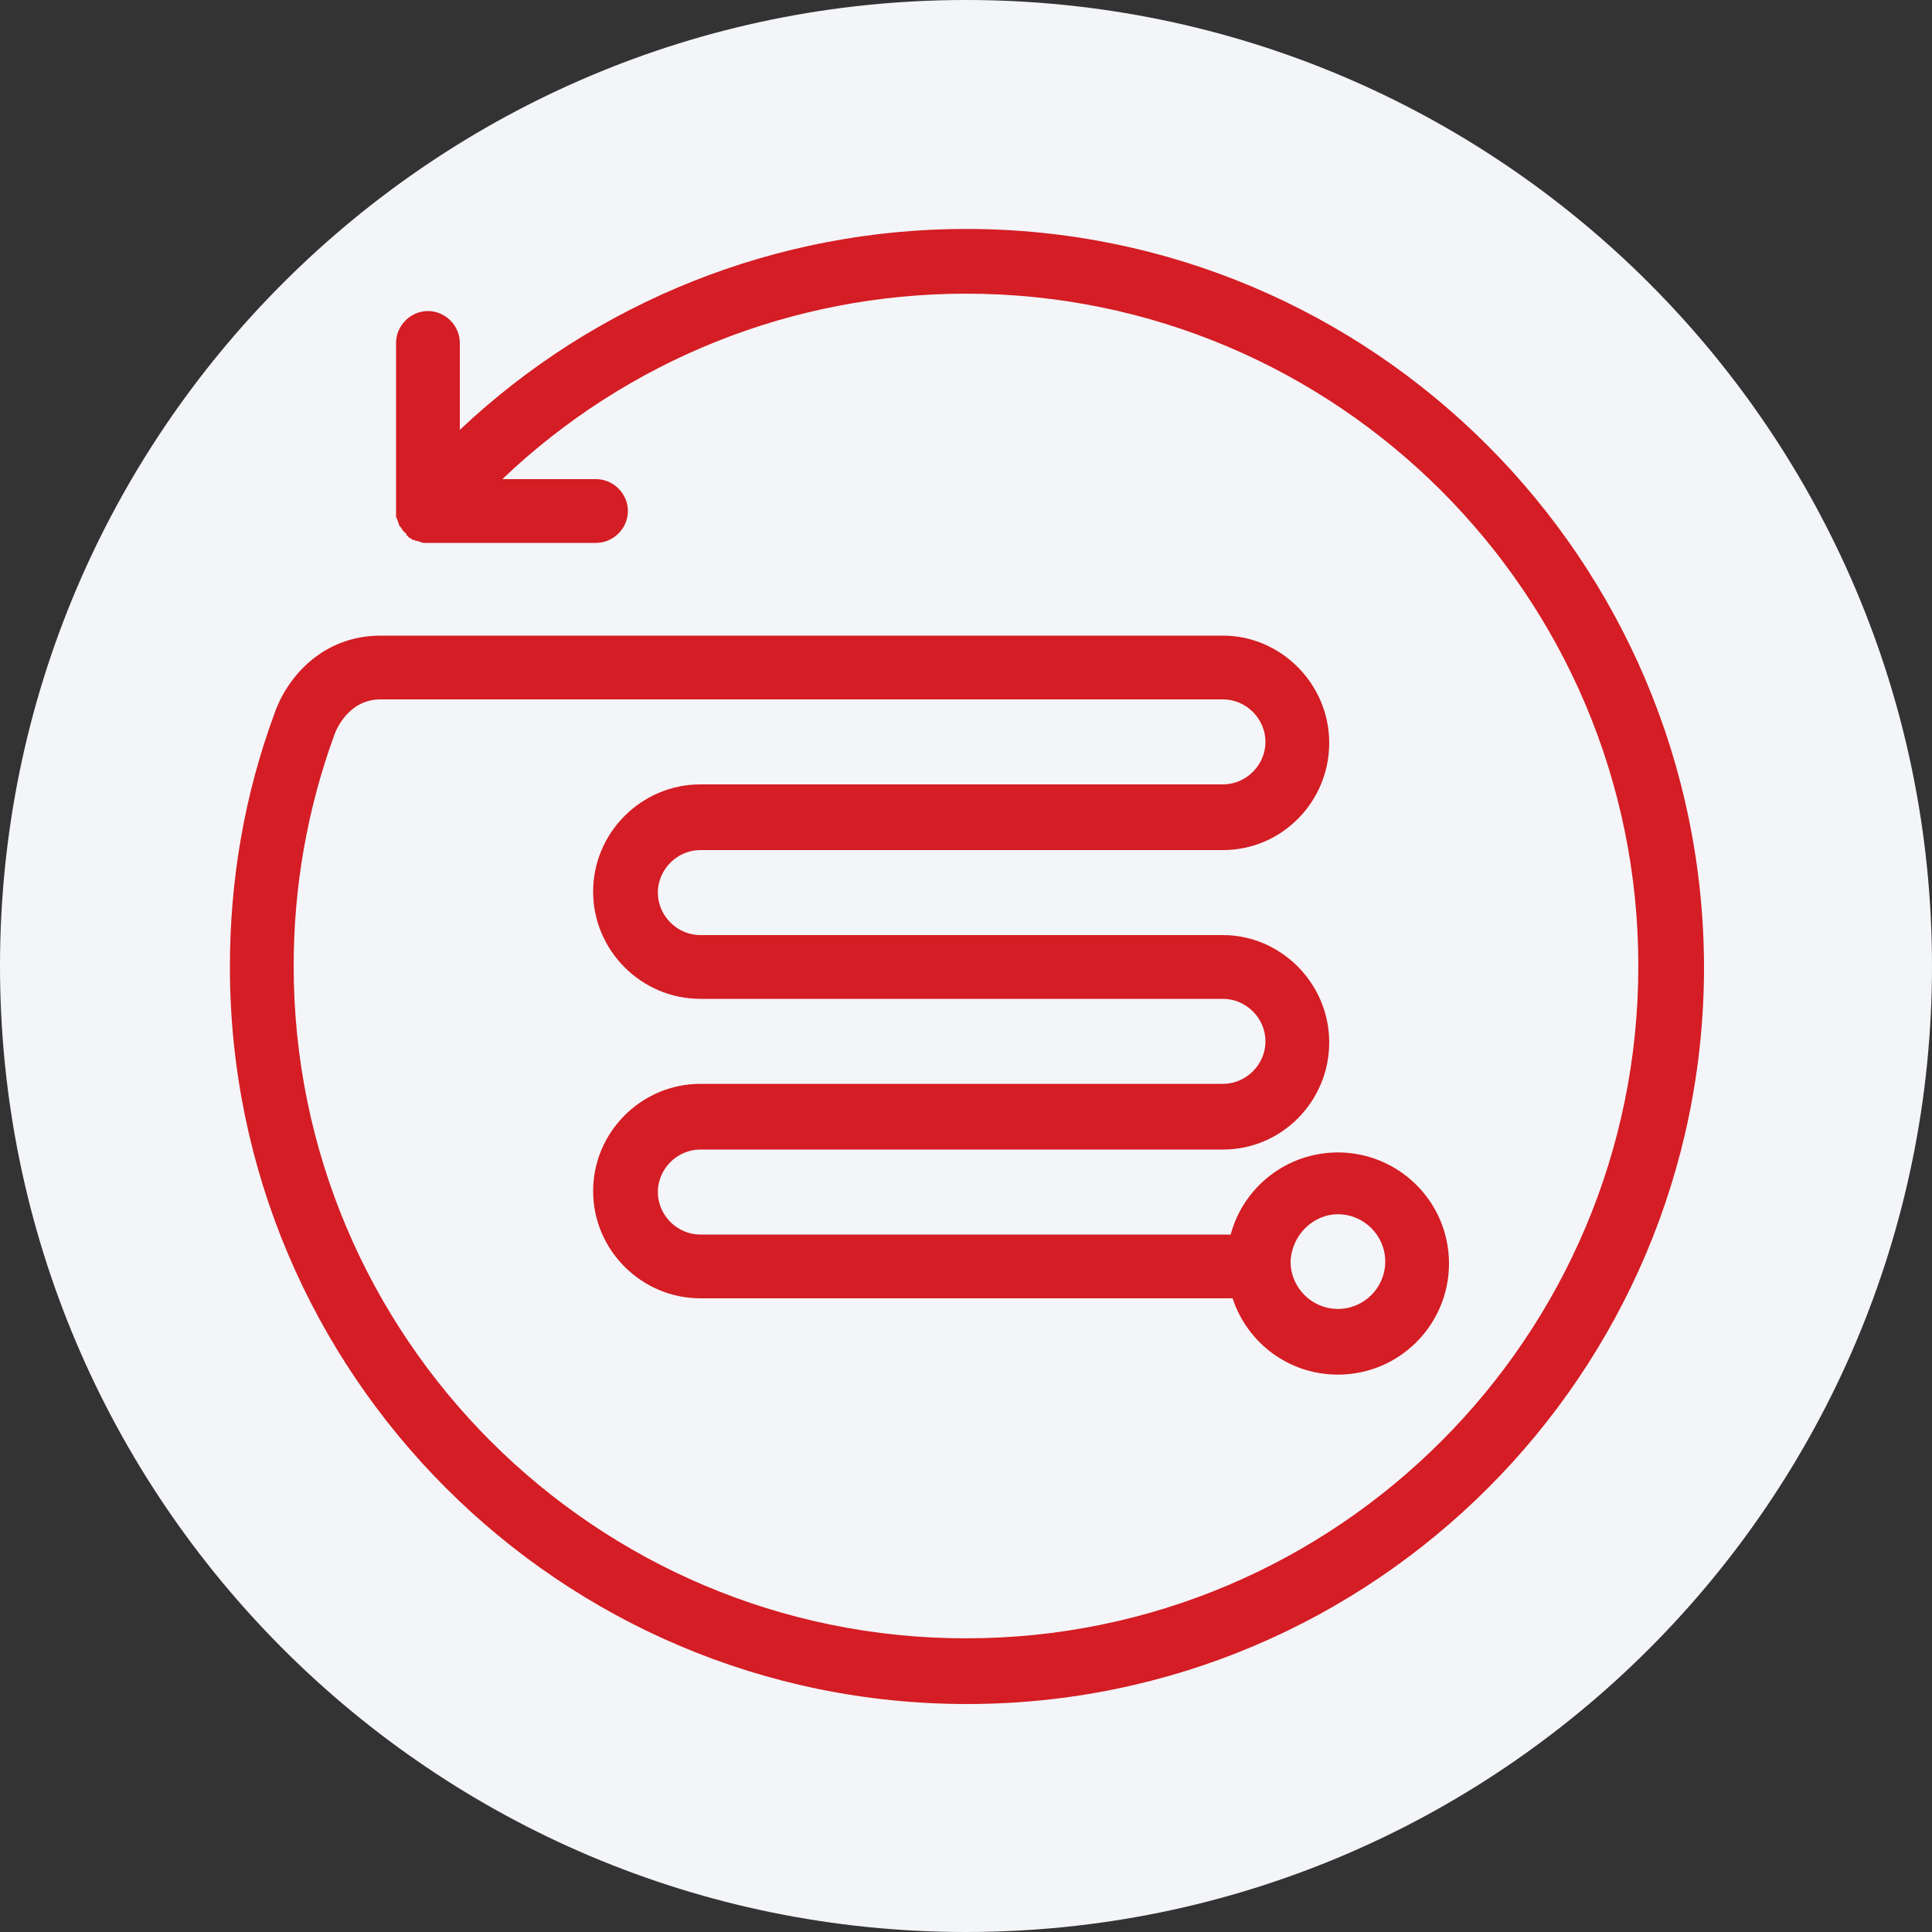
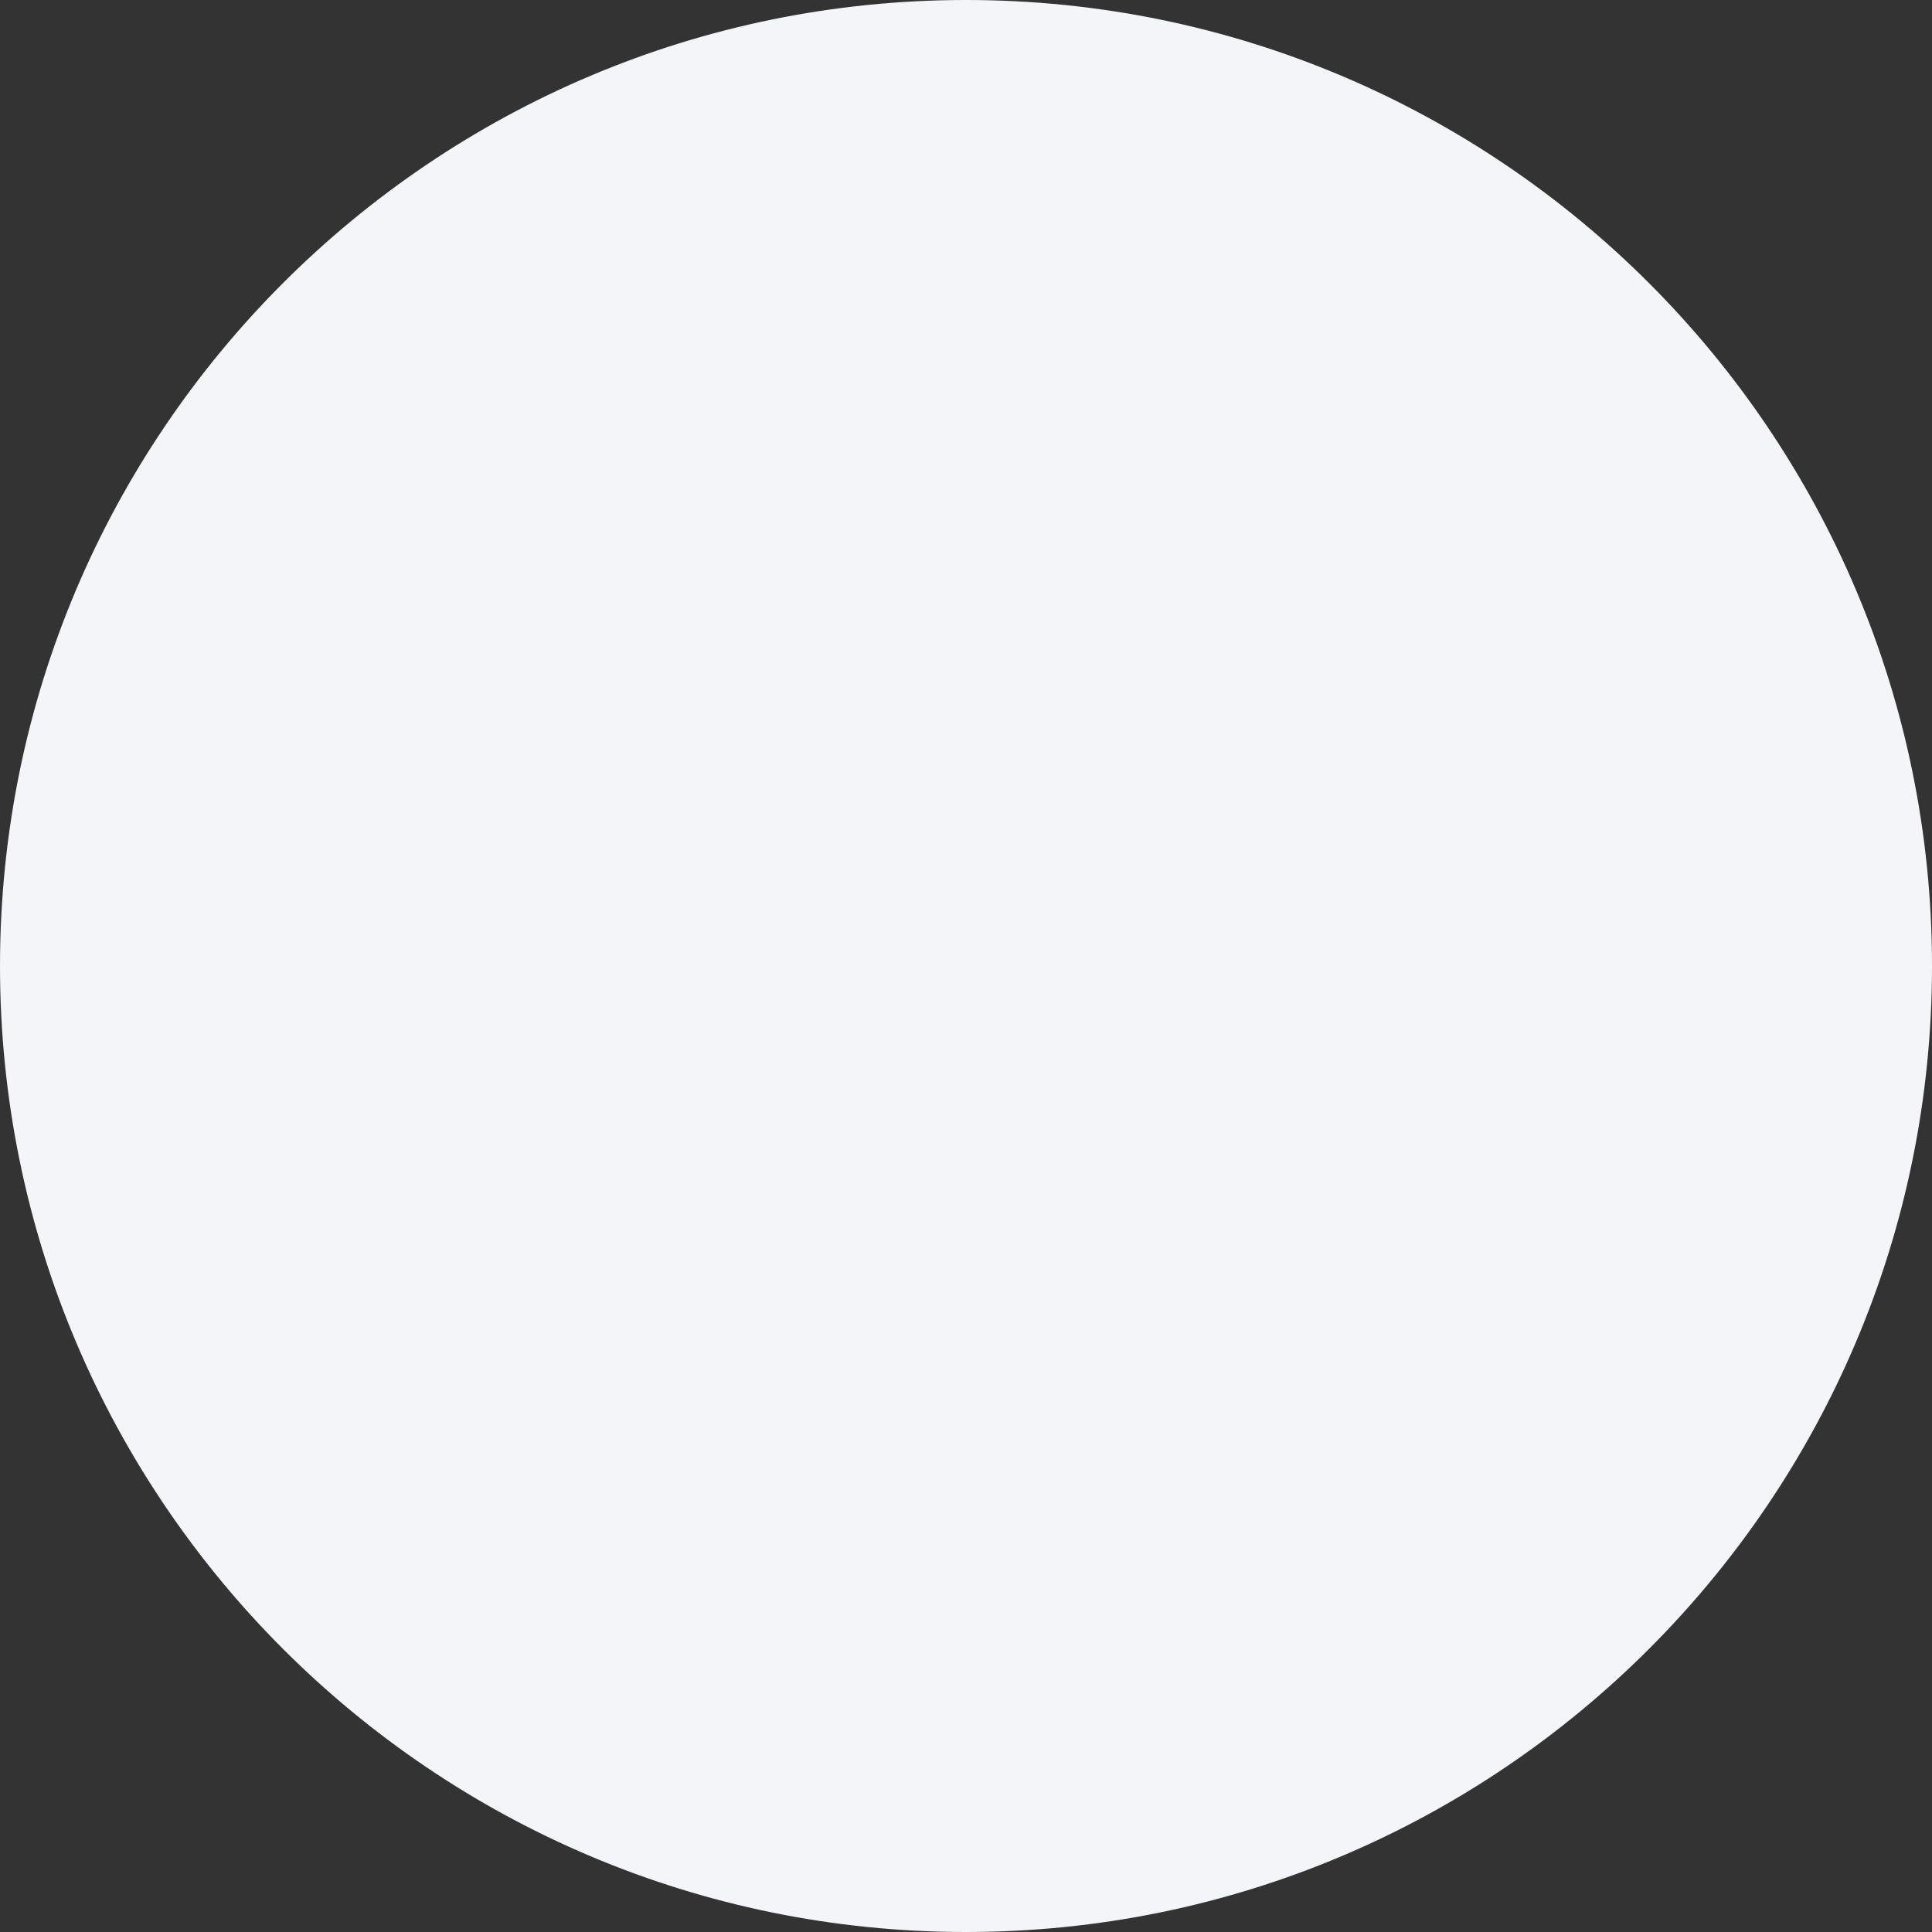
<svg xmlns="http://www.w3.org/2000/svg" version="1.1" id="Layer_1" x="0px" y="0px" viewBox="0 0 200 200" style="enable-background:new 0 0 200 200;" xml:space="preserve">
  <rect x="0" y="0" width="200" height="200" fill="#333333" stroke="none" />
  <style type="text/css">
	.st0{fill:#f4f5f8;}
	.st1{fill:#d41d24;}
</style>
  <g>
    <g>
      <g>
        <g>
          <g>
            <path class="st0" d="M200,100c0,55.2-44.8,100-100,100S0,155.2,0,100S44.8,0,100,0S200,44.8,200,100" />
          </g>
        </g>
      </g>
    </g>
-     <path class="st1" fill="currentColor" d="M100,23.7c-19.6,0-38.3,7.5-52.4,20.8v-9c0-1.8-1.5-3.3-3.3-3.3S41,33.7,41,35.5v17.4V53c0,0.1,0,0.2,0,0.4   c0,0.1,0,0.2,0.1,0.3c0,0.1,0.1,0.2,0.1,0.3s0.1,0.2,0.1,0.3s0.1,0.2,0.2,0.3c0.1,0.1,0.1,0.2,0.2,0.3c0.1,0.1,0.1,0.2,0.2,0.2   c0.1,0.1,0.2,0.2,0.2,0.3l0.1,0.1l0.1,0.1c0.1,0.1,0.2,0.1,0.3,0.2c0.1,0.1,0.2,0.1,0.3,0.1C43,56,43.1,56,43.2,56s0.2,0.1,0.3,0.1   s0.2,0.1,0.3,0.1s0.2,0,0.3,0s0.1,0,0.2,0h17.4c1.8,0,3.3-1.5,3.3-3.3s-1.5-3.3-3.3-3.3H52c12.9-12.3,30-19.2,48-19.2   c38.4,0,69.6,31.2,69.6,69.6s-31.2,69.6-69.6,69.6S30.4,138.4,30.4,100c0-8.2,1.4-16.2,4.2-23.9c0.2-0.6,1.5-3.7,4.8-3.7h87.2   c2.4,0,4.4,2,4.4,4.4s-2,4.4-4.4,4.4H72.5c-6.1,0-11.1,5-11.1,11.1s5,11.1,11.1,11.1h54.1c2.4,0,4.4,2,4.4,4.4s-2,4.4-4.4,4.4H72.5   c-6.1,0-11.1,5-11.1,11.1s5,11.1,11.1,11.1h55.1c1.5,4.6,5.8,7.9,10.9,7.9c6.4,0,11.5-5.2,11.5-11.5c0-6.4-5.2-11.5-11.5-11.5   c-5.3,0-9.8,3.6-11.1,8.5H72.5c-2.4,0-4.4-2-4.4-4.4s2-4.4,4.4-4.4h54.1c6.1,0,11-5,11-11.1s-5-11.1-11-11.1H72.5   c-2.4,0-4.4-2-4.4-4.4s2-4.4,4.4-4.4h54.1c6.1,0,11-5,11-11.1s-5-11.1-11-11.1H39.4c-6,0-9.7,4.3-11,8.1   c-3.1,8.4-4.6,17.2-4.6,26.2c0,42.1,34.2,76.3,76.3,76.3s76.3-34.2,76.3-76.3C176.3,57.9,142.1,23.7,100,23.7z M138.5,125.7   c2.7,0,4.9,2.2,4.9,4.9s-2.2,4.9-4.9,4.9s-4.9-2.2-4.9-4.9C133.7,127.9,135.9,125.7,138.5,125.7z" />
  </g>
</svg>